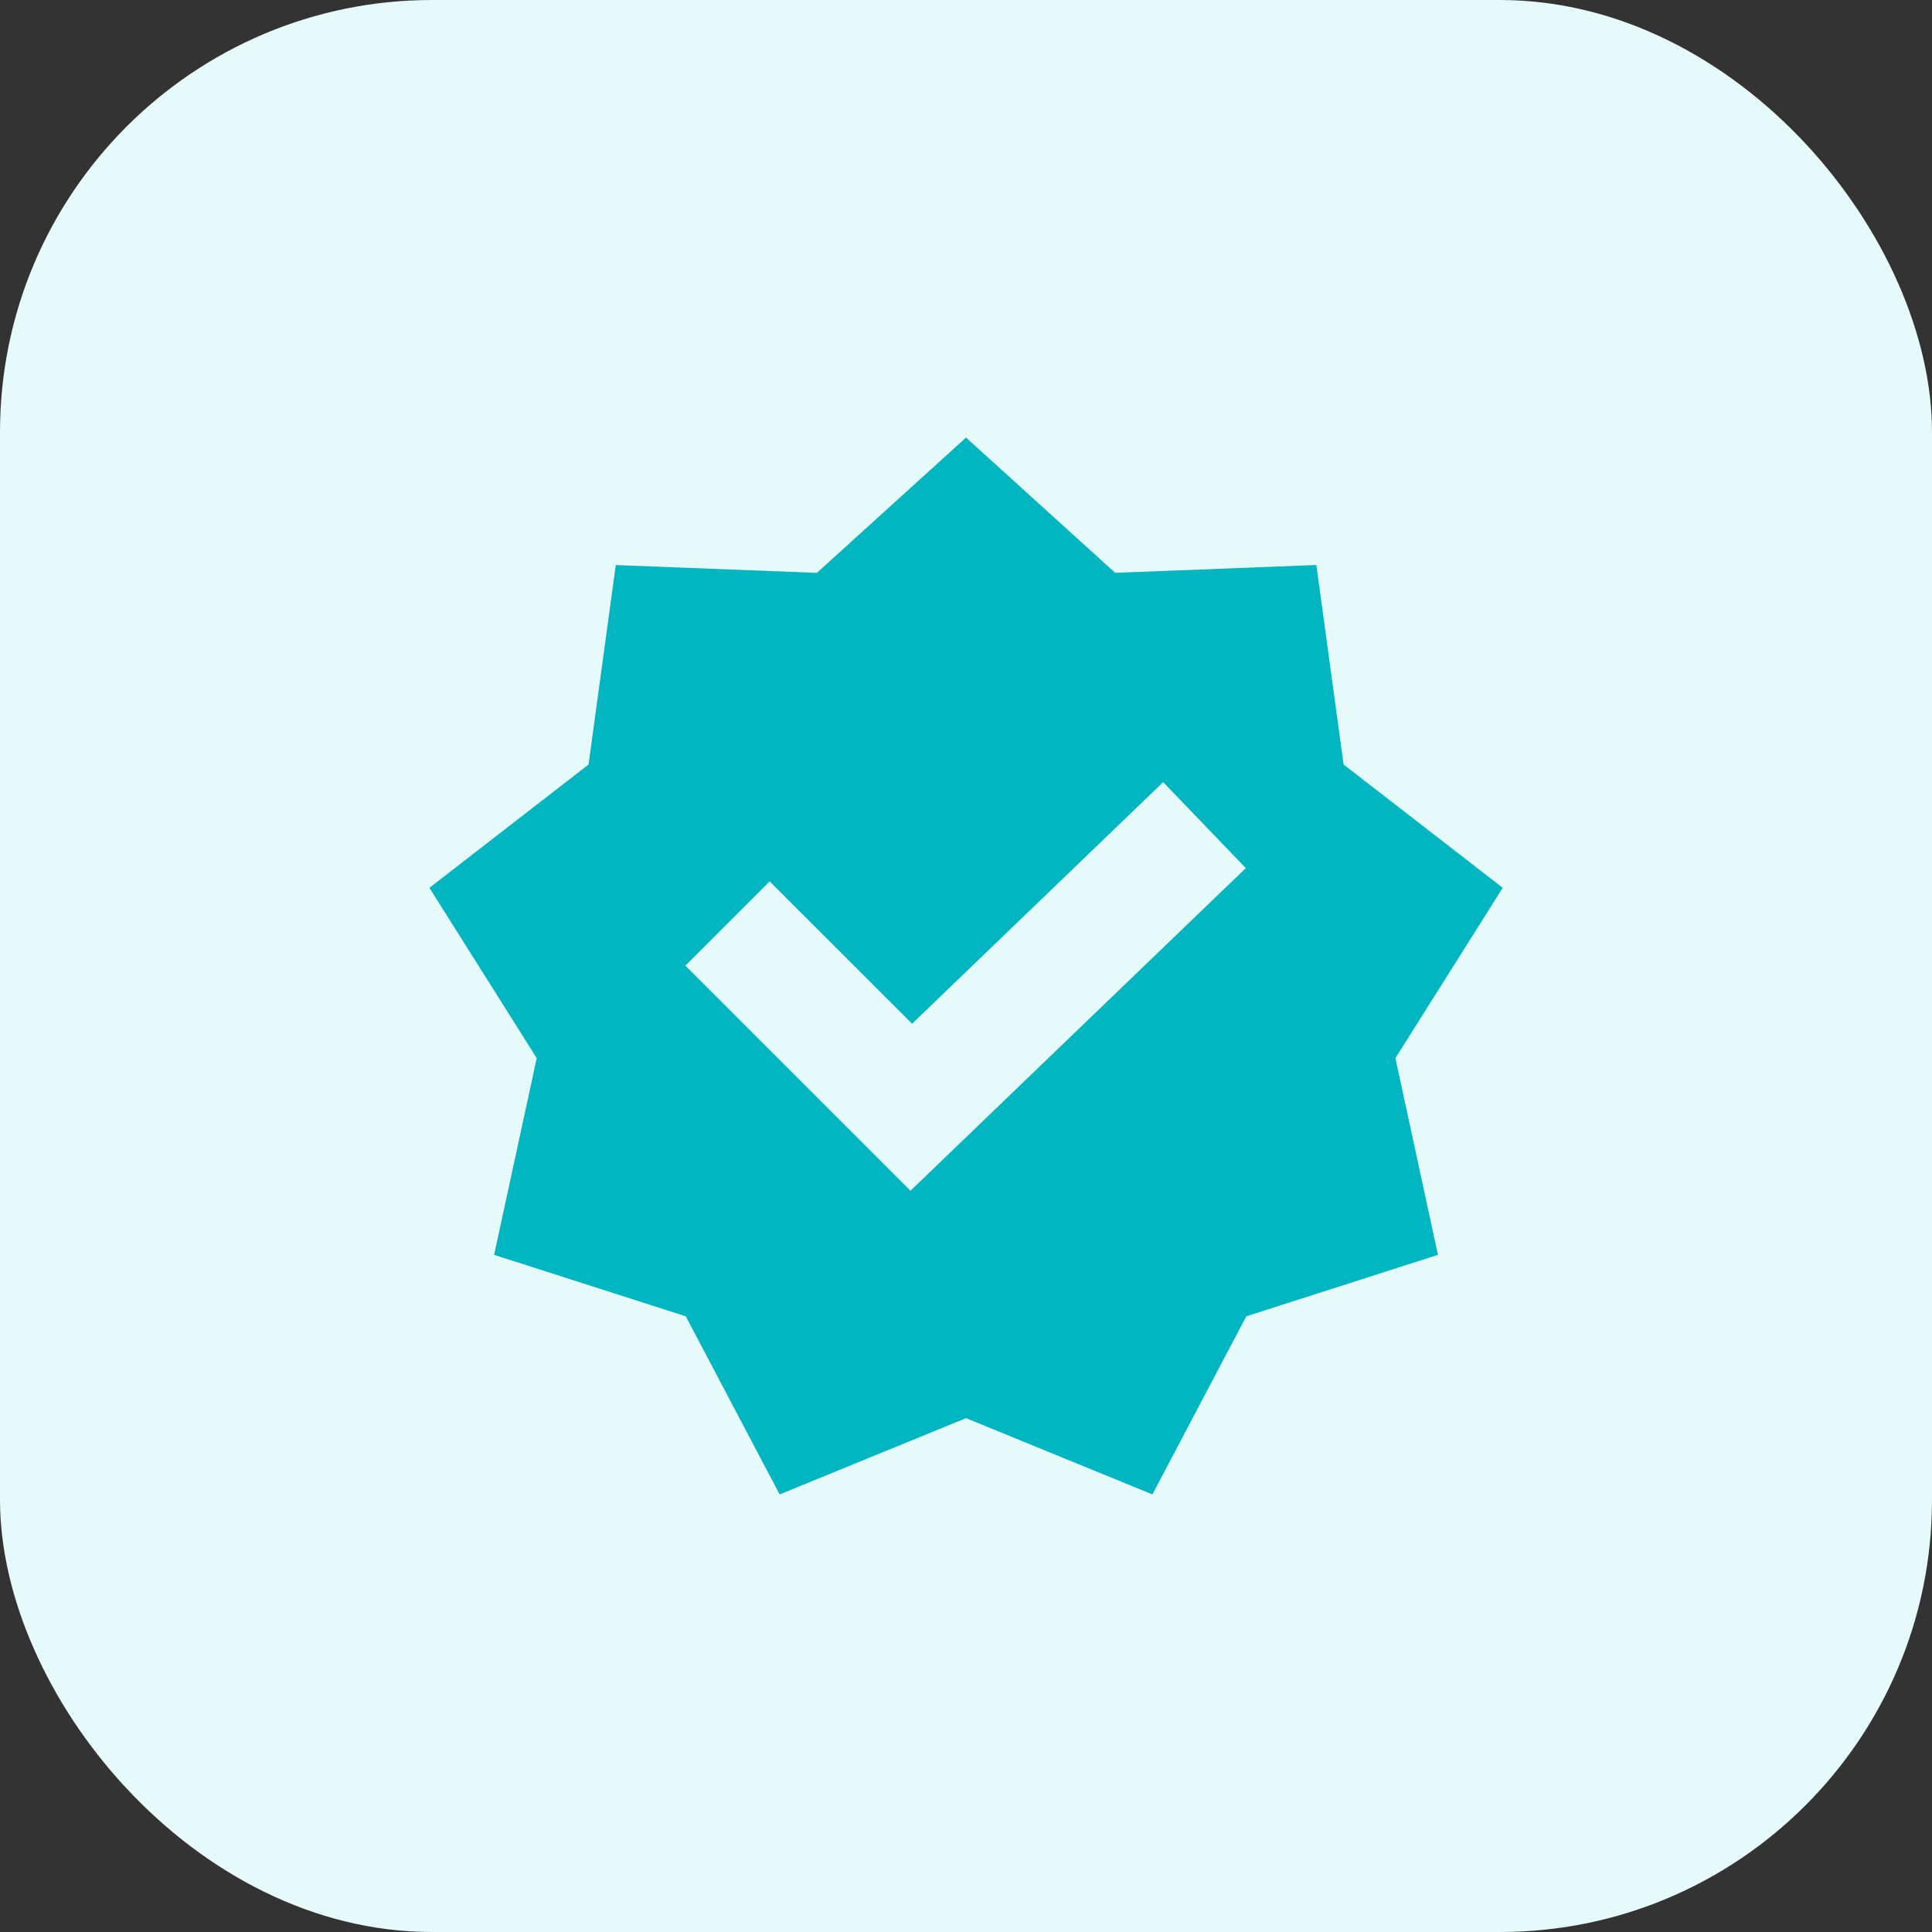
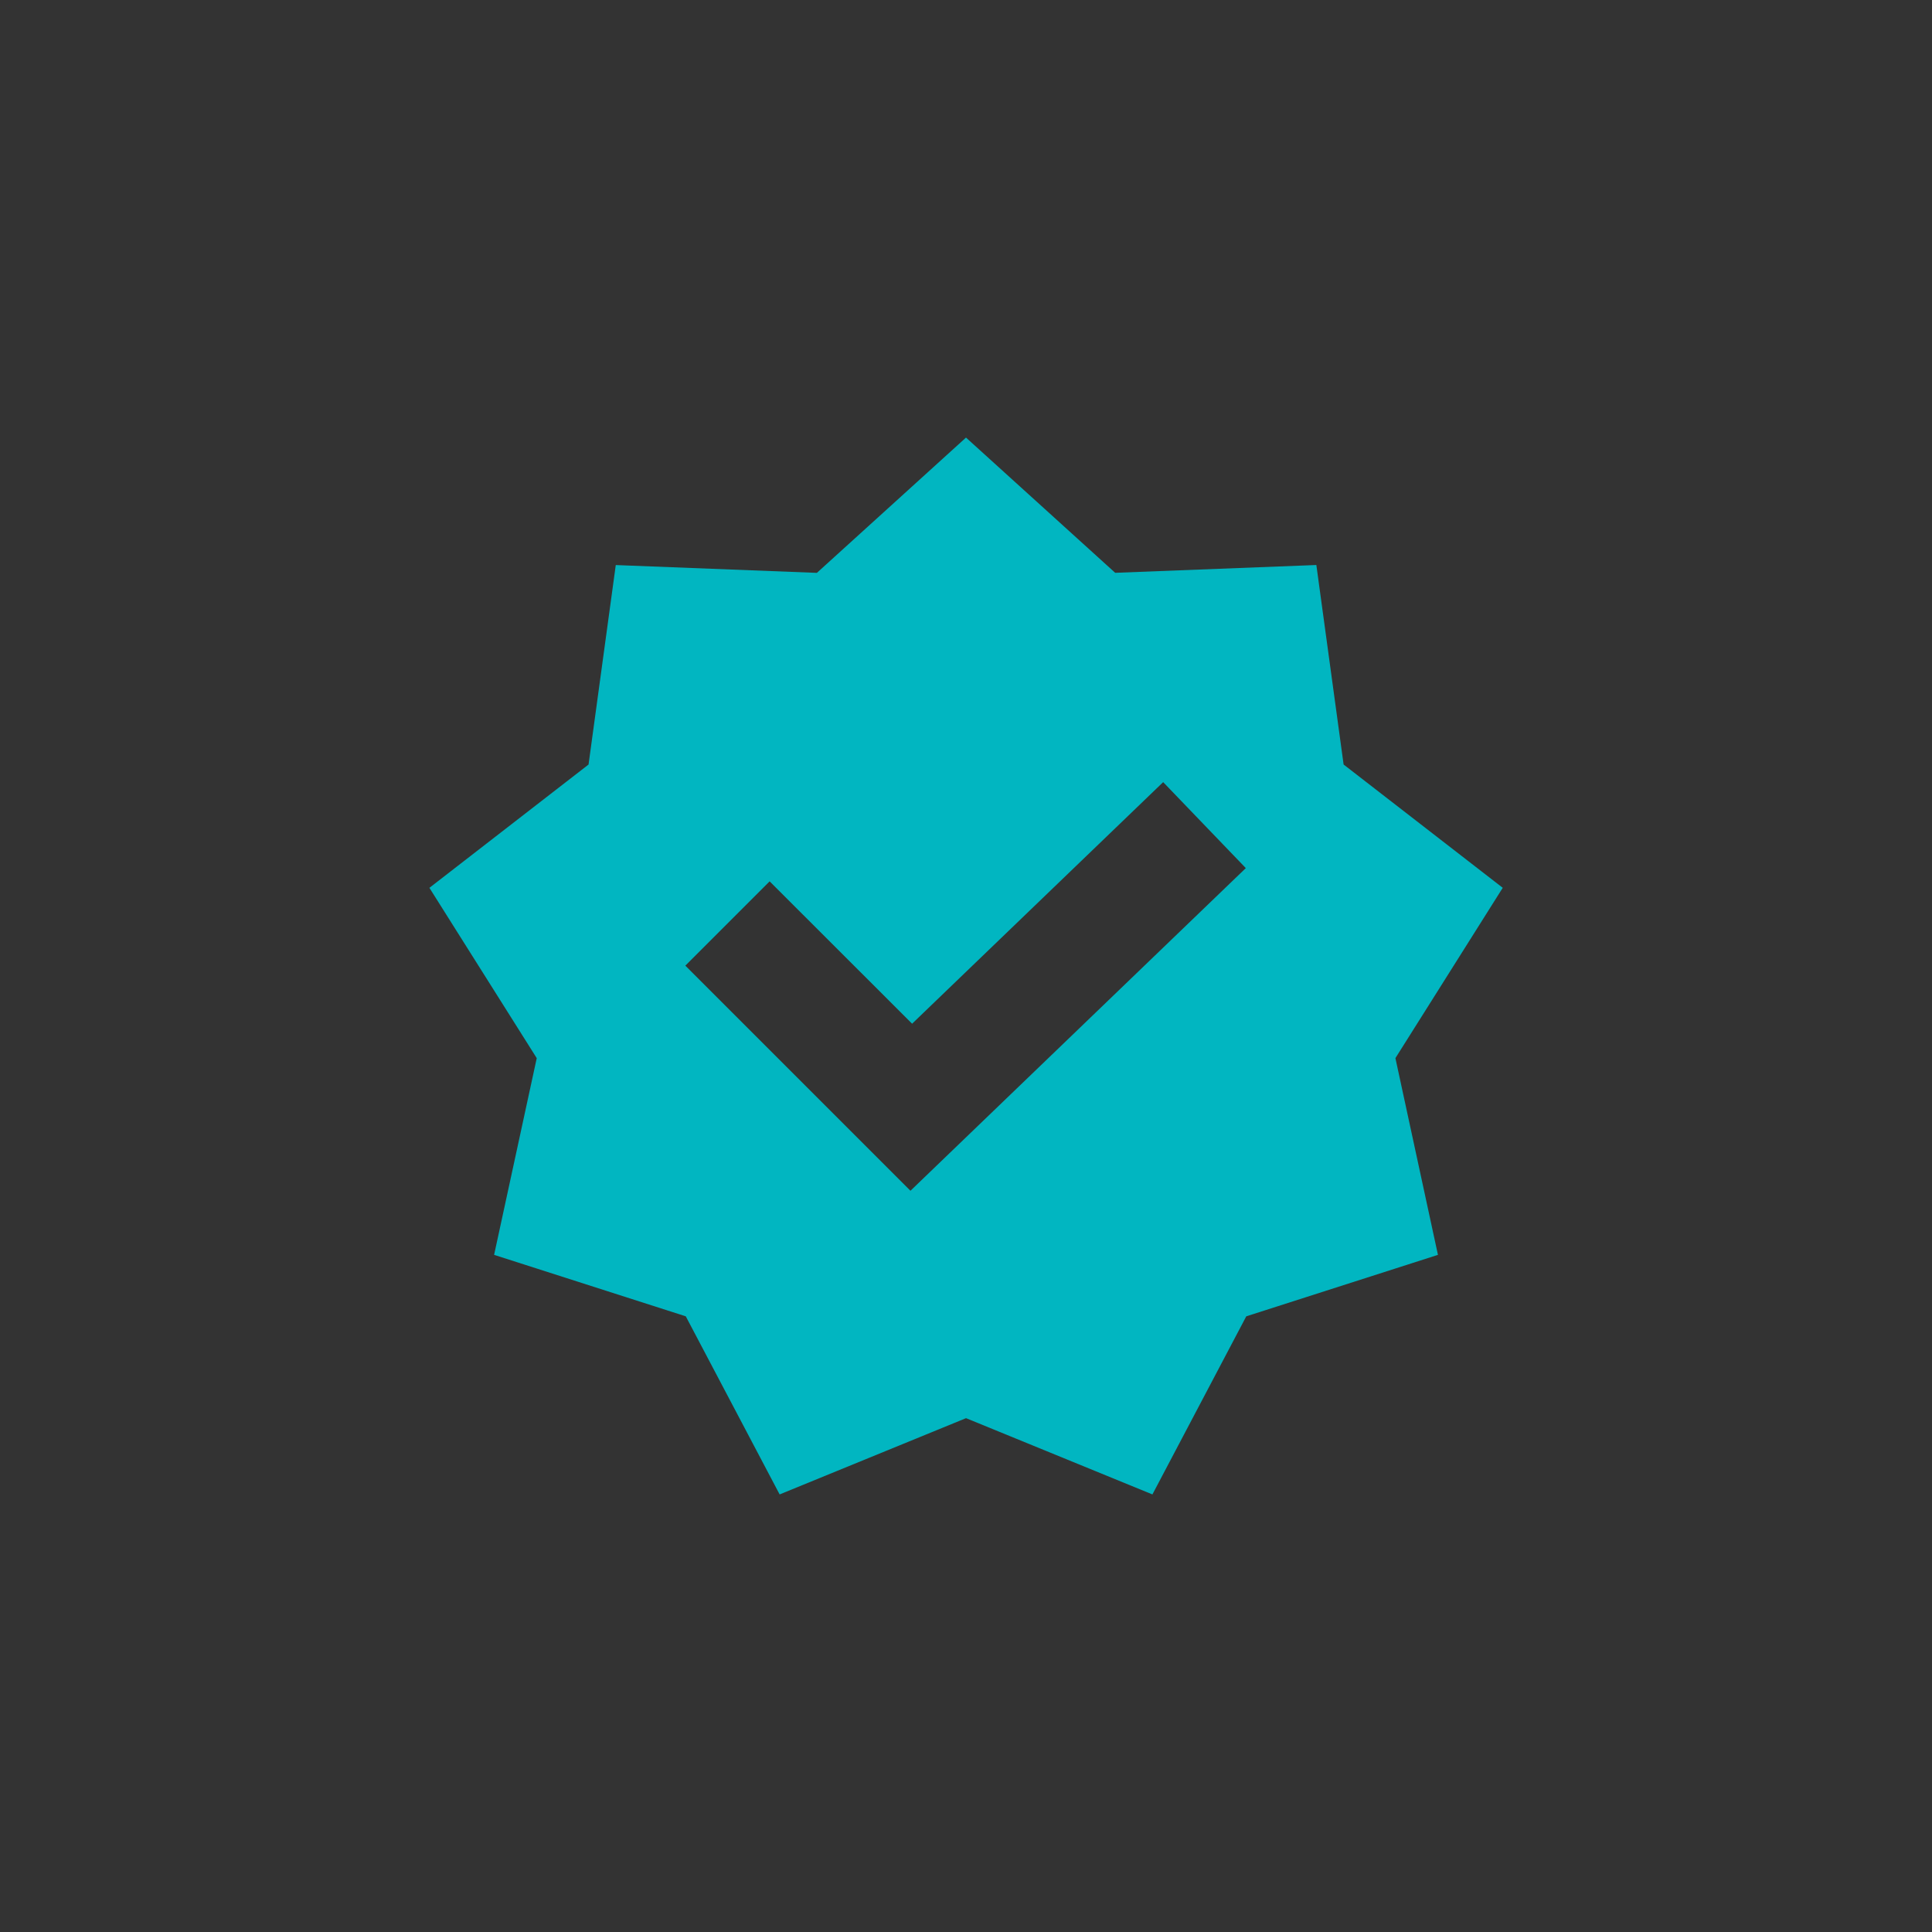
<svg xmlns="http://www.w3.org/2000/svg" width="76" height="76" viewBox="0 0 76 76">
  <rect x="0" y="0" width="76" height="76" fill="#333333" stroke="none" />
  <g id="Group_347" data-name="Group 347" transform="translate(-475 -6450)">
-     <rect id="Rectangle_194" data-name="Rectangle 194" width="76" height="76" rx="17" transform="translate(475 6450)" fill="#e7fafb" />
    <path id="certified-svgrepo-com" d="M21.108,15l-5.866,5.322-7.911-.307L6.26,27.862,0,32.712l4.222,6.7L2.545,47.15l7.54,2.418,3.692,7.006,7.332-3,7.332,3,3.692-7.006,7.54-2.418L38,39.411l4.222-6.7-6.26-4.85-1.072-7.848-7.913.307Zm7.756,13.554,3.251,3.382L18.923,44.629l-8.856-8.856,3.316-3.316,5.605,5.6Z" transform="translate(491.892 6452.213)" fill="#01b6c1" fill-rule="evenodd" />
  </g>
</svg>